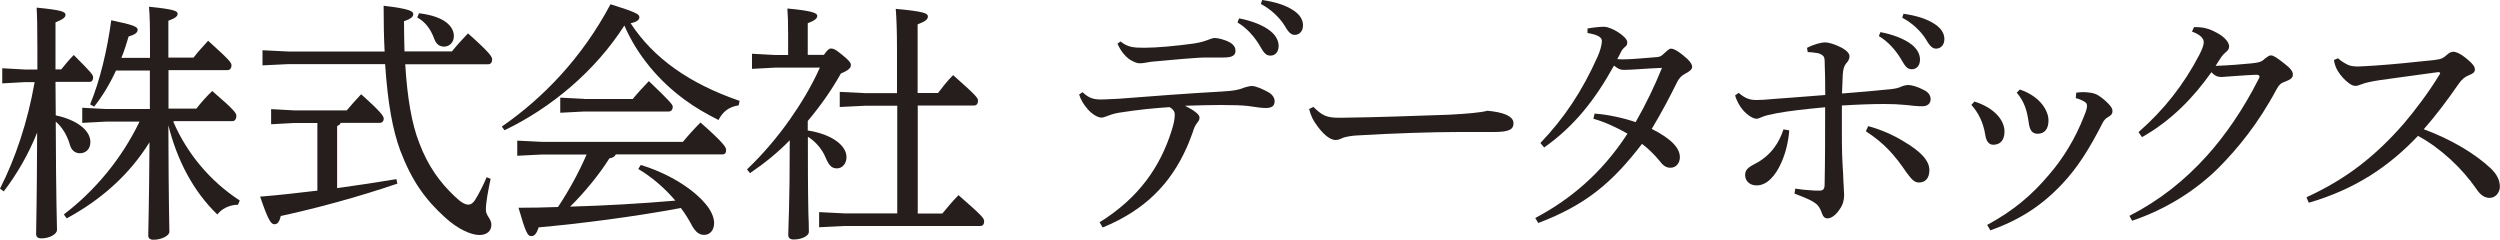
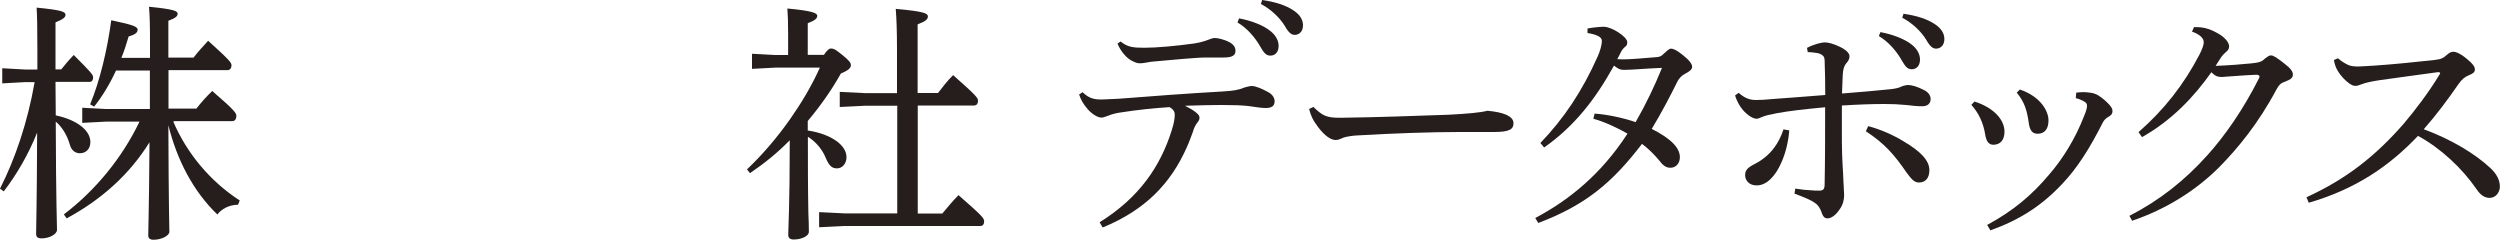
<svg xmlns="http://www.w3.org/2000/svg" id="_レイヤー_2" width="200" height="19.2" viewBox="0 0 200 19.2">
  <defs>
    <style>.cls-1{fill:#251e1c;}</style>
  </defs>
  <g id="_レイヤー_1-2">
    <g>
      <path class="cls-1" d="m4.46,9.23c1.71.36,2.77,1.21,2.77,2.13,0,.54-.34.9-.84.9-.38,0-.68-.24-.8-.68-.2-.72-.62-1.43-1.13-1.85.02,6.61.1,8.12.1,8.66,0,.34-.6.68-1.23.68-.32,0-.44-.12-.44-.36,0-.7.06-2.27.08-8.1-.68,1.71-1.65,3.38-2.67,4.7l-.3-.22c1.21-2.37,2.21-5.31,2.77-8.52h-.78l-1.81.1v-1.21l1.81.1h1v-1.55c0-1.91-.02-2.65-.06-3.4,2.07.2,2.31.34,2.31.58,0,.18-.16.34-.8.6v3.76h.46c.32-.4.6-.74,1-1.15,1.43,1.43,1.55,1.59,1.55,1.79s-.08.36-.28.36h-2.73l.02,2.65Zm9.41.52c1.07,2.47,2.87,4.7,5.31,6.29l-.14.34c-.7,0-1.33.34-1.65.78-1.93-1.85-3.24-4.38-3.92-7.14.02,6.67.08,8.02.08,8.52,0,.32-.64.64-1.27.64-.28,0-.42-.12-.42-.34,0-.62.06-1.83.1-7.46-1.59,2.57-3.86,4.6-6.63,6.09l-.22-.32c2.49-1.89,4.64-4.48,6.05-7.42h-2.69l-1.89.1v-1.21l1.89.1h3.52v-3.08h-2.71c-.48,1.05-1.09,2.07-1.75,2.89l-.32-.18c.78-1.89,1.37-4.34,1.69-6.73,1.81.38,2.11.52,2.11.76,0,.26-.26.4-.72.54-.16.54-.34,1.13-.58,1.71h2.29v-1.03c0-1.63-.02-2.35-.08-3.06,2.01.2,2.29.34,2.29.56,0,.18-.14.34-.74.56v2.95h2.01c.34-.44.76-.9,1.17-1.35,1.79,1.61,1.87,1.77,1.87,1.97,0,.22-.12.38-.32.38h-4.72v3.08h2.23c.34-.44.78-.95,1.27-1.41,1.85,1.59,1.93,1.79,1.93,1.99,0,.22-.1.42-.32.42h-4.68Z" />
-       <path class="cls-1" d="m27.25,9.85c-.06.12-.16.18-.28.24v4.96c1.59-.22,3.18-.46,4.74-.72l.08.36c-3.26,1.11-6.57,1.99-9.33,2.59-.1.46-.26.66-.5.66-.28,0-.5-.3-1.15-2.21,1.53-.12,3.06-.3,4.58-.48v-5.41h-1.87l-1.83.1v-1.21l1.83.1h4.22c.34-.4.74-.86,1.15-1.29,1.69,1.51,1.81,1.77,1.81,1.97,0,.16-.12.32-.32.32h-3.14Zm8.88-5.71c.42-.52.82-.96,1.31-1.47,1.77,1.57,1.93,1.87,1.93,2.09s-.1.38-.32.38h-6.63c.16,2.73.54,4.82,1.11,6.27.7,1.87,1.67,3.2,2.89,4.34.48.46.8.62,1.05.62.22,0,.4-.16.54-.38.3-.48.68-1.23.92-1.81l.32.12c-.2.96-.38,1.87-.38,2.49,0,.48.44.7.44,1.19,0,.52-.38.82-.96.82-.66,0-1.71-.46-2.73-1.39-1.63-1.47-2.69-2.98-3.6-5.37-.6-1.63-1-3.74-1.21-6.91h-7.76l-2.05.1v-1.21l2.05.1h7.72c-.06-1.11-.08-2.31-.08-3.66,2.21.26,2.37.46,2.37.68,0,.2-.18.36-.74.56,0,.84.02,1.65.04,2.41h3.78Zm-2.61-3.08c2.17.26,2.79,1.13,2.79,1.83,0,.5-.36.84-.78.84-.36,0-.64-.2-.78-.6-.3-.82-.74-1.39-1.37-1.73l.14-.34Z" />
-       <path class="cls-1" d="m40.14,10.13c3.34-2.31,6.45-5.55,8.7-9.79,2.11.66,2.31.8,2.31,1.04,0,.16-.12.36-.7.48,1.85,2.83,4.74,4.84,8.72,6.21l-.08.36c-.76.1-1.29.52-1.61,1.17-.95-.48-1.85-.99-2.69-1.61-2.09-1.53-3.82-3.58-4.84-5.95-2.33,3.64-5.85,6.59-9.59,8.38l-.22-.3Zm11.1,3.06c2.23.68,4.1,1.85,5.15,3.06.5.56.74,1.15.74,1.59,0,.56-.32.95-.8.95-.38,0-.68-.22-.96-.72-.26-.5-.56-.98-.9-1.43-3.86.72-8.08,1.25-11.38,1.55-.18.56-.36.7-.6.7-.28,0-.44-.3-1.01-2.27,1.05,0,2.11-.02,3.16-.06.88-1.33,1.65-2.73,2.29-4.2h-3.54l-2.01.1v-1.21l2.01.1h11.24c.36-.44.96-1.11,1.41-1.55,1.89,1.67,2.05,1.99,2.05,2.19,0,.22-.08.36-.28.36h-8.54c-.08.16-.24.28-.52.32-.82,1.31-2.03,2.77-3.14,3.86,2.81-.08,5.61-.24,8.42-.48-.88-1.03-1.91-1.91-2.97-2.53l.2-.32Zm-4.5-5.27h3.88c.34-.42.8-.92,1.29-1.43,1.75,1.67,1.91,1.89,1.91,2.05,0,.22-.12.38-.32.38h-6.75l-1.93.1v-1.21l1.93.1Z" />
      <path class="cls-1" d="m65.89,4.42c.3-.44.44-.54.6-.54.2,0,.36.08.9.52.6.48.68.66.68.8,0,.22-.14.4-.8.68-.72,1.29-1.63,2.59-2.65,3.8v.76c1.87.28,3.1,1.17,3.1,2.13,0,.52-.34.9-.76.9s-.64-.22-.92-.88c-.24-.6-.76-1.25-1.41-1.65,0,2.03,0,4.08.04,6.11.02.5.04.98.04,1.49,0,.36-.62.62-1.21.62-.28,0-.44-.12-.44-.36,0-.66.12-2.19.12-7.58-.96.99-2.03,1.85-3.18,2.63l-.24-.3c1.27-1.21,2.41-2.55,3.42-3.98.92-1.31,1.75-2.69,2.41-4.16h-3.58l-1.85.1v-1.21l1.85.1h1.04v-1.65c0-1.03-.02-1.45-.06-2.07,1.95.18,2.39.36,2.39.58,0,.2-.14.36-.76.6v2.53h1.27Zm5.87,4.04h-2.55l-2.03.1v-1.21l2.03.1h2.55v-3.34c0-1.69-.04-2.61-.1-3.4,2.25.2,2.57.36,2.57.6,0,.22-.14.38-.82.64v5.49h1.63c.36-.46.72-.95,1.21-1.43,1.89,1.67,1.99,1.83,1.99,2.05s-.1.38-.32.38h-4.5v8.64h1.97c.36-.44.78-.95,1.29-1.47,1.91,1.67,2.05,1.85,2.05,2.09,0,.26-.12.38-.3.38h-10.87l-2.03.1v-1.21l2.03.1h4.22v-8.64Z" />
      <path class="cls-1" d="m86.61,7.38c.52.5.92.58,1.53.58.28,0,.68-.04,1.35-.06,2.57-.2,5.43-.42,8.28-.58.98-.06,1.29-.12,1.79-.32.22-.06.4-.12.6-.12.28,0,.82.22,1.35.52.3.18.46.44.46.7,0,.4-.26.54-.72.54-.4,0-.78-.08-1.39-.16-.52-.06-1.23-.08-2.17-.08-.84,0-1.59.02-2.89.06.4.2.66.36.86.52.22.18.3.28.3.44s-.06.24-.18.4c-.14.18-.26.4-.36.76-.16.42-.3.82-.48,1.21-1.29,2.91-3.34,5.02-6.73,6.41l-.24-.42c3.2-1.99,4.86-4.5,5.75-7.3.2-.62.26-1,.26-1.31,0-.18-.06-.4-.42-.6-1.23.08-2.61.22-3.86.42-.34.04-.72.14-.92.22-.3.1-.5.2-.66.2-.24,0-.68-.2-1.09-.66-.38-.44-.56-.76-.7-1.19l.3-.2Zm3.04-4.06c.56.46,1.03.5,1.89.5,1.01,0,2.51-.14,3.98-.34.52-.08.88-.2,1.09-.28.26-.1.42-.16.58-.16.2,0,.74.1,1.21.36.34.2.44.44.44.66,0,.36-.24.54-.94.54h-.9c-.46,0-.96,0-1.39.04-1.23.08-2.31.2-3.52.3-.18.02-.6.12-.82.12h-.1c-.12,0-.26-.02-.5-.14-.54-.22-1.03-.84-1.27-1.43l.26-.18Zm9.47-1.85c.9.16,1.91.52,2.51,1.01.38.3.66.72.66,1.19,0,.5-.28.78-.66.78-.4,0-.56-.3-.9-.88-.34-.56-.96-1.33-1.73-1.77l.12-.32Zm1.85-1.47c.98.14,1.89.4,2.55.86.52.36.72.76.72,1.17,0,.48-.3.76-.66.76-.24,0-.46-.12-.8-.72-.4-.66-1.13-1.35-1.91-1.75l.1-.32Z" />
      <path class="cls-1" d="m105.08,8.56c.7.68,1.03.86,2.05.86h.18c3-.04,5.59-.14,8.54-.24,1.59-.08,2.63-.18,3.14-.32.64.06,1.14.16,1.51.32.34.16.58.36.58.68,0,.5-.36.7-1.57.7h-2.75c-2.17,0-5.29.1-8.28.28-.36.02-.78.1-.98.16-.18.06-.38.2-.64.2-.36,0-.84-.28-1.41-1.03-.42-.54-.6-.96-.72-1.45l.36-.18Z" />
      <path class="cls-1" d="m127.58,9.09c1,.06,2.35.36,3.27.68.82-1.43,1.51-2.87,2.11-4.34-1.15.04-2.41.16-3.02.16-.32,0-.46-.06-.82-.34-1.51,2.71-3.14,4.82-5.59,6.55l-.3-.36c1.89-1.97,3.34-4.14,4.58-6.91.2-.44.34-.96.34-1.25,0-.3-.32-.5-1.15-.64v-.36c.42-.08,1-.14,1.31-.14.62,0,1.87.8,1.87,1.23,0,.2-.04.28-.18.38-.12.1-.24.24-.34.44-.06.12-.16.34-.28.54.12,0,.26.02.4.02.64,0,1.55-.08,2.75-.18.24-.02.36-.06.58-.28.22-.2.42-.4.56-.4.18,0,.44.1.94.5.58.46.76.74.76.96s-.22.36-.54.54c-.3.14-.5.38-.62.6-.58,1.17-1.29,2.53-2.07,3.82,1.61.82,2.25,1.55,2.25,2.27,0,.42-.26.84-.76.84-.3,0-.56-.14-.84-.52-.4-.5-1.01-1.09-1.43-1.39-2.33,3.03-4.42,4.86-8.3,6.33l-.24-.4c2.63-1.39,5.25-3.46,7.38-6.75-.8-.46-1.87-.96-2.73-1.19l.1-.42Z" />
      <path class="cls-1" d="m139.08,7.42c.52.44.88.58,1.43.58.34,0,.72-.02,1.33-.08,1.03-.08,2.51-.18,4.18-.32,0-1.13-.02-1.81-.04-2.39,0-.26,0-.56-.08-.68-.08-.12-.28-.24-.48-.28-.28-.04-.52-.08-.8-.08l-.06-.34c.56-.3,1.19-.44,1.41-.44.28,0,.72.1,1.31.4.5.26.68.52.68.7,0,.24-.1.4-.28.6-.14.18-.24.44-.26.9-.02.36-.04.88-.06,1.49,1.53-.12,2.67-.22,3.84-.34.38-.04.7-.1.92-.22.14-.06.4-.12.52-.12.28,0,.74.12,1.27.4.38.18.54.46.54.72,0,.36-.24.58-.66.58-.46,0-.76-.04-1.29-.1-.64-.06-1.09-.08-1.75-.08-1.01,0-2.11.04-3.4.12v2.05c0,.64,0,1.25.02,1.87.02.5.04.96.08,1.55.02.78.08,1.37.08,1.71s-.08.74-.36,1.13c-.36.54-.72.72-.98.72-.18,0-.32-.1-.42-.36-.12-.36-.26-.66-.58-.88-.24-.18-.76-.42-1.63-.74l.06-.4c.5.08.92.12,1.35.14.18.02.34.02.48.02h.16c.24-.02.36-.12.36-.5.04-1.95.04-4.08.04-6.17-1.69.16-2.94.3-3.88.48-.52.1-.9.18-1.17.3-.14.06-.32.14-.42.14-.28,0-.7-.24-1.11-.7-.26-.3-.54-.82-.62-1.17l.28-.2Zm4.06,3.01c-.06.84-.28,1.79-.62,2.55-.48,1.11-1.19,1.85-1.97,1.85h-.04c-.56,0-.9-.38-.9-.82,0-.4.2-.6.78-.9.56-.28,1.15-.74,1.57-1.33.24-.32.52-.82.72-1.43l.46.08Zm6.31-.34c.94.24,2.05.72,2.89,1.25,1.25.74,2.01,1.47,2.01,2.27,0,.6-.28.99-.84.99-.34,0-.56-.22-.96-.76-1.01-1.47-1.75-2.33-3.28-3.34l.18-.4Zm.98-7.52c.9.16,1.91.52,2.51,1,.38.3.66.72.66,1.19,0,.5-.28.78-.66.78-.4,0-.56-.3-.9-.88-.34-.56-.96-1.33-1.73-1.77l.12-.32Zm1.85-1.47c.98.14,1.89.4,2.55.86.52.36.72.76.72,1.17,0,.48-.3.76-.66.76-.24,0-.46-.12-.8-.72-.4-.66-1.13-1.35-1.91-1.75l.1-.32Z" />
      <path class="cls-1" d="m157.95,8.12c1.63.52,2.41,1.51,2.41,2.41,0,.74-.4,1.05-.9,1.05-.32,0-.56-.24-.64-.8-.16-.99-.54-1.75-1.11-2.39l.24-.26Zm1.03,9.87c2.05-1.11,3.54-2.35,4.93-4,1.09-1.25,2.11-2.87,2.83-4.74.16-.38.22-.62.22-.78,0-.12-.02-.22-.18-.32-.18-.12-.46-.24-.72-.3l.04-.44c.2-.02.38-.04.56-.04s.36.02.52.04c.26.02.52.12.68.22.34.22.6.44.86.72.2.22.28.36.28.54,0,.22-.12.34-.3.44-.24.12-.4.32-.48.48-1.06,2.09-2.03,3.62-3.24,4.9-1.63,1.73-3.38,2.87-5.75,3.72l-.26-.44Zm2.61-10.83c1.69.58,2.29,1.75,2.29,2.47s-.34,1.07-.87,1.07c-.44,0-.64-.28-.72-.94-.14-.96-.34-1.61-.95-2.35l.24-.24Z" />
      <path class="cls-1" d="m170.35,17.27c2.43-1.25,4.44-2.85,6.23-4.84,1.41-1.57,2.85-3.62,4.12-6.13.04-.06.06-.12.06-.18,0-.08-.08-.14-.26-.14-1.03.04-2.13.14-2.77.18-.34,0-.54-.1-.82-.38-1.41,1.99-3.16,3.84-5.55,5.19l-.28-.4c2.05-1.79,3.62-3.8,4.86-6.17.24-.46.36-.8.36-1.03,0-.26-.24-.6-.94-.84l.16-.36h.2c.68,0,1.23.2,1.91.62.42.28.7.64.7.92,0,.22-.12.34-.26.46-.12.1-.26.24-.36.38-.14.2-.3.48-.46.72,1.03-.04,2.09-.12,2.86-.2.62-.06.84-.14,1.08-.38.18-.12.32-.26.48-.26.22,0,.52.22,1.06.64.5.38.7.64.7.88,0,.28-.16.4-.62.58-.3.1-.48.22-.7.64-1.47,2.75-3.1,4.7-4.52,6.15-1.87,1.89-4.3,3.42-7.02,4.34l-.22-.4Z" />
      <path class="cls-1" d="m187.04,4.66c.2.18.42.34.74.5.22.12.5.16.88.16.3-.02.95-.04,1.41-.08,1.19-.08,3.08-.26,4.68-.44.54-.06.7-.14,1.06-.46.16-.16.36-.2.48-.2.18,0,.54.14,1,.52.56.46.7.68.7.9,0,.2-.12.32-.48.46-.32.12-.58.34-.84.72-.82,1.19-1.79,2.49-2.77,3.6,2.23.82,4.12,1.97,5.35,3.12.48.46.74.94.74,1.47,0,.44-.32.9-.82.9-.32,0-.68-.14-1.05-.7-1.15-1.67-2.87-3.28-4.68-4.26-2.25,2.37-4.92,4.24-8.74,5.35l-.18-.44c3.16-1.45,5.49-3.26,7.8-5.91.84-.99,1.99-2.49,2.85-3.92.04-.04.04-.06.04-.1s-.06-.08-.16-.08c-2.11.28-3.6.5-4.66.64-.64.1-1.15.2-1.49.34-.18.08-.34.12-.48.12-.26,0-.6-.24-.98-.64-.36-.4-.54-.74-.62-.99-.04-.14-.1-.32-.1-.44l.32-.14Z" />
    </g>
  </g>
</svg>